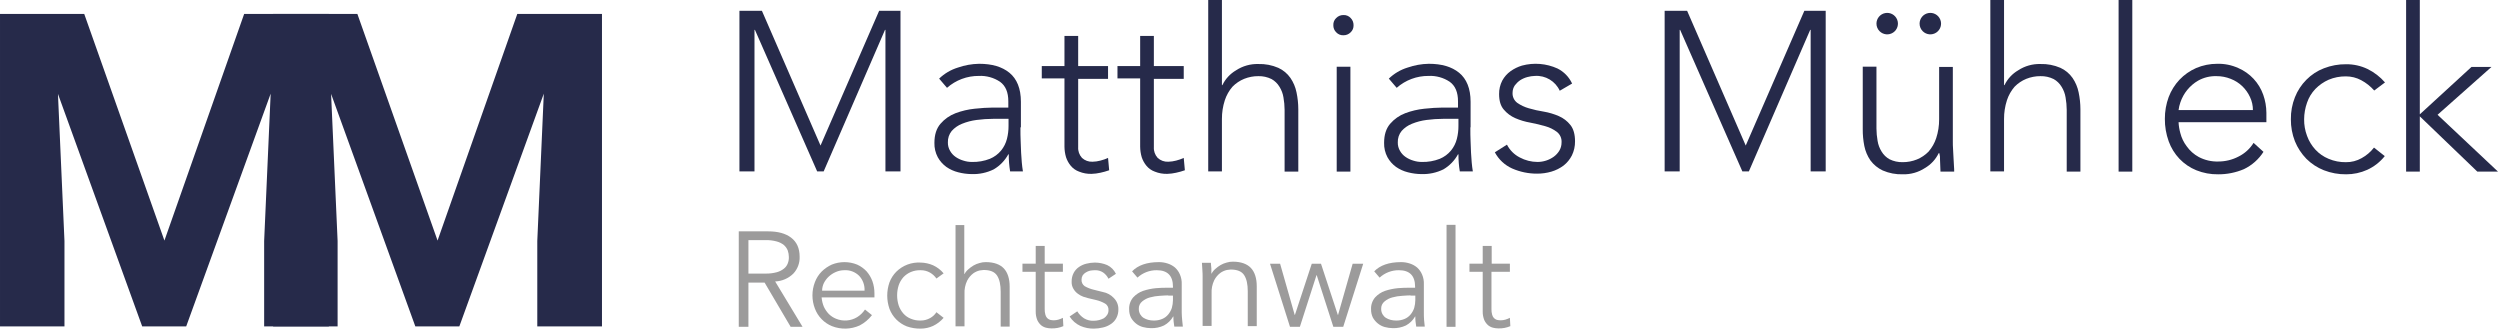
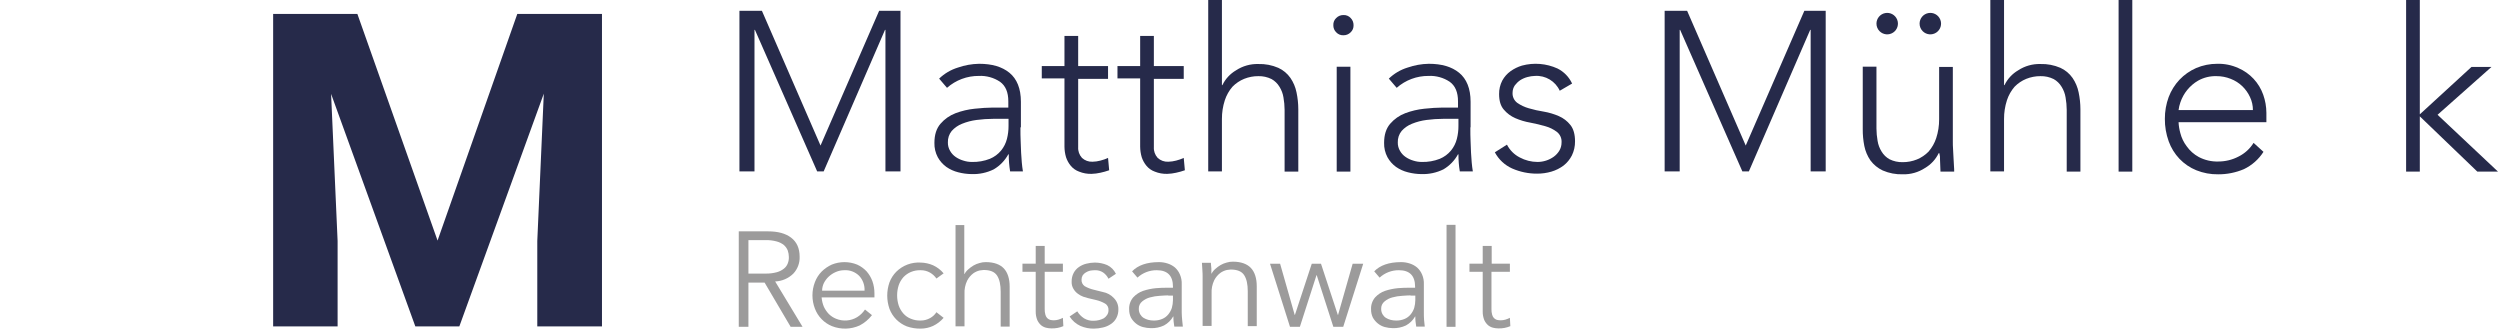
<svg xmlns="http://www.w3.org/2000/svg" height="147" viewBox="0 0 1113 147" width="1113">
  <g fill="none">
    <g fill="#262a4a">
-       <path d="m108.7 6.2-35.5 100.9-35.7-100.9h-37.5v139.1h28.7v-38l-2.9-65.5 37.5 103.5h19.6l37.6-103.6-2.9 65.6v38h28.8v-139.1z" />
      <path d="m230.3 6.2-35.5 100.9-35.7-100.9h-37.5v139.1h28.7v-38l-2.9-65.5 37.5 103.5h19.6l37.6-103.6-2.9 65.6v38h28.8v-139.1z" />
      <path d="m329.2 4.8h10l26.1 60 26.1-60h9.5v71.5h-6.7v-63h-.2l-27.3 63h-2.9l-27.7-63h-.2v63h-6.7z" />
      <path d="m454.3 56.7c0 2.3 0 4.3.1 6.2s.1 3.5.2 5.1.2 3 .3 4.3.3 2.7.5 4h-5.7c-.418-2.511-.619-5.054-.6-7.6h-.2c-1.519 2.781-3.766 5.097-6.5 6.7-3.044 1.496-6.41 2.217-9.8 2.1-2.025-.02-4.04-.289-6-.8-1.898-.469-3.695-1.283-5.3-2.4-1.566-1.138-2.863-2.606-3.8-4.3-1.045-1.968-1.562-4.173-1.5-6.4 0-3.6.9-6.4 2.7-8.5 1.808-2.099 4.111-3.714 6.7-4.7 2.736-1.029 5.592-1.701 8.5-2 3-.3 5.6-.5 7.9-.5h7.1v-2.8c0-4-1.2-6.9-3.7-8.7-2.774-1.851-6.069-2.762-9.4-2.6-5.225-.043-10.281 1.845-14.2 5.3l-3.5-4.1c2.345-2.26 5.188-3.938 8.3-4.9 3.055-1.071 6.263-1.645 9.5-1.7 5.7 0 10.2 1.3 13.5 4s5.1 7 5.1 12.9v11.4zm-12.1-3.8c-2.475.01-4.946.177-7.4.5-2.231.281-4.417.853-6.5 1.7-1.761.695-3.336 1.791-4.6 3.2-1.165 1.438-1.769 3.25-1.7 5.1-.036 1.336.311 2.655 1 3.8.615 1.08 1.47 2.004 2.5 2.7 1.041.711 2.189 1.251 3.4 1.6 1.227.402 2.509.604 3.8.6 2.733.072 5.453-.404 8-1.4 1.945-.805 3.662-2.076 5-3.7 1.236-1.522 2.124-3.297 2.6-5.2.479-1.896.714-3.845.7-5.8v-3.1z" />
      <path d="m493.3 35.1h-13.3v30.4c-.107 1.764.506 3.497 1.7 4.8 1.273 1.177 2.968 1.79 4.7 1.7 1.182-.026 2.358-.194 3.5-.5 1.168-.295 2.306-.696 3.4-1.2l.5 5.5c-1.274.452-2.577.819-3.9 1.1-1.281.29-2.587.457-3.9.5-1.916.063-3.824-.278-5.6-1-1.445-.518-2.723-1.416-3.7-2.6-.932-1.124-1.644-2.413-2.1-3.8-.45-1.527-.686-3.108-.7-4.7v-30.4h-10.1v-5.5h10.1v-13.4h6.1v13.4h13.3z" />
      <path d="m527 35.1h-13.3v30.4c-.107 1.764.506 3.497 1.7 4.8 1.273 1.177 2.968 1.79 4.7 1.7 1.182-.026 2.358-.194 3.5-.5 1.168-.295 2.306-.696 3.4-1.2l.5 5.5c-1.274.452-2.577.819-3.9 1.1-1.281.29-2.587.457-3.9.5-1.916.063-3.824-.278-5.6-1-1.445-.518-2.723-1.416-3.7-2.6-.932-1.124-1.644-2.413-2.1-3.8-.45-1.527-.686-3.108-.7-4.7v-30.4h-10.1v-5.5h10.1v-13.4h6.1v13.4h13.3z" />
      <path d="m537.9 0h6.1v37.9h.2c1.328-2.76 3.453-5.059 6.1-6.6 2.936-1.923 6.391-2.9 9.9-2.8 3.056-.096 6.095.485 8.9 1.7 2.17.991 4.034 2.545 5.4 4.5 1.32 1.931 2.238 4.107 2.7 6.4.524 2.466.792 4.979.8 7.5v27.8h-6.1v-27.5c-.013-1.844-.18-3.684-.5-5.5-.265-1.706-.877-3.34-1.8-4.8-.852-1.418-2.058-2.59-3.5-3.4-1.832-.907-3.857-1.353-5.9-1.3-2.158-.008-4.296.399-6.3 1.2-1.955.798-3.725 1.989-5.2 3.5-1.521 1.754-2.677 3.794-3.4 6-.883 2.712-1.322 5.548-1.3 8.4v23.3h-6.1z" />
      <path d="m593.6 11.2c-.062-1.207.414-2.378 1.3-3.2.844-.853 2-1.323 3.2-1.3 1.207-.062 2.378.414 3.2 1.3.853.844 1.323 2 1.3 3.2.062 1.207-.414 2.378-1.3 3.2-.844.853-2 1.323-3.2 1.3-1.207.062-2.378-.414-3.2-1.3-.87-.832-1.343-1.997-1.3-3.2zm1.5 18.5h6.1v46.7h-6.1z" />
      <path d="m654.6 56.7c0 2.3 0 4.3.1 6.2s.1 3.5.2 5.1.2 3 .3 4.3.3 2.7.5 4h-5.8c-.418-2.511-.619-5.054-.6-7.6h-.2c-1.519 2.781-3.766 5.097-6.5 6.7-3.044 1.496-6.41 2.217-9.8 2.1-2.025-.02-4.04-.289-6-.8-1.898-.469-3.695-1.283-5.3-2.4-1.566-1.138-2.863-2.606-3.8-4.3-1.045-1.968-1.562-4.173-1.5-6.4 0-3.6.9-6.4 2.7-8.5 1.808-2.099 4.111-3.714 6.7-4.7 2.736-1.029 5.592-1.701 8.5-2 3-.3 5.6-.5 7.9-.5h7.1v-2.8c0-4-1.2-6.9-3.7-8.7-2.774-1.851-6.069-2.762-9.4-2.6-5.225-.043-10.281 1.845-14.2 5.3l-3.5-4.1c2.345-2.26 5.188-3.938 8.3-4.9 3.055-1.071 6.263-1.645 9.5-1.7 5.7 0 10.2 1.3 13.5 4s5.1 7 5.1 12.9v11.4zm-12.1-3.8c-2.475.01-4.946.177-7.4.5-2.231.281-4.417.853-6.5 1.7-1.761.695-3.336 1.791-4.6 3.2-1.165 1.438-1.769 3.25-1.7 5.1-.036 1.336.311 2.655 1 3.8.615 1.08 1.47 2.004 2.5 2.7 1.041.711 2.189 1.251 3.4 1.6 1.227.402 2.509.604 3.8.6 2.733.072 5.453-.404 8-1.4 1.945-.805 3.662-2.076 5-3.7 1.236-1.522 2.124-3.297 2.6-5.2.479-1.896.714-3.845.7-5.8v-3.1z" />
      <path d="m670.9 64.4c1.253 2.453 3.247 4.447 5.7 5.7 2.43 1.303 5.143 1.99 7.9 2 2.58-.005 5.095-.809 7.2-2.3 1.006-.724 1.856-1.642 2.5-2.7.658-1.085 1.004-2.331 1-3.6.158-1.852-.632-3.659-2.1-4.8-1.528-1.147-3.258-1.995-5.1-2.5-2-.6-4.2-1.1-6.7-1.6-2.306-.394-4.556-1.066-6.7-2-1.97-.857-3.716-2.157-5.1-3.8-1.4-1.6-2.1-3.9-2.1-6.9-.035-2.085.446-4.146 1.4-6 .9-1.662 2.165-3.098 3.7-4.2 1.551-1.108 3.274-1.953 5.1-2.5 5.258-1.41 10.843-.95 15.8 1.3 2.864 1.431 5.156 3.794 6.5 6.7l-5.5 3.2c-1.948-4.264-6.321-6.887-11-6.6-1.15.026-2.292.194-3.4.5-1.132.301-2.211.773-3.2 1.4-.918.634-1.728 1.41-2.4 2.3-.642.944-.99 2.058-1 3.2-.137 1.792.656 3.529 2.1 4.6 1.557 1.075 3.28 1.885 5.1 2.4 2.198.648 4.436 1.149 6.7 1.5 2.306.394 4.556 1.066 6.7 2 1.996.859 3.748 2.199 5.1 3.9 1.4 1.7 2.1 4.2 2.1 7.3.033 2.181-.446 4.339-1.4 6.3-.892 1.751-2.155 3.286-3.7 4.5-1.626 1.213-3.454 2.127-5.4 2.7-2.077.613-4.234.917-6.4.9-3.82.021-7.602-.763-11.1-2.3-3.295-1.479-6.004-4.012-7.7-7.2z" />
      <path d="m741.1 4.8h10l26.1 60 26.1-60h9.5v71.5h-6.7v-63h-.2l-27.3 63h-2.9l-27.7-63h-.2v63h-6.7z" />
      <path d="m869.4 63.2c0 .9 0 1.9.1 3.2s.1 2.5.2 3.8.1 2.5.2 3.6.1 2 .1 2.6h-6.1c-.1-1.8-.1-3.4-.2-5.1.071-1.043-.031-2.09-.3-3.1h-.3c-1.328 2.76-3.453 5.059-6.1 6.6-2.936 1.923-6.391 2.9-9.9 2.8-3.056.096-6.095-.485-8.9-1.7-2.181-1.016-4.072-2.563-5.5-4.5-1.32-1.931-2.238-4.107-2.7-6.4-.49-2.469-.724-4.983-.7-7.5v-27.8h6.1v27.5c.013 1.844.18 3.684.5 5.5.265 1.706.877 3.34 1.8 4.8.852 1.418 2.058 2.59 3.5 3.4 1.832.907 3.857 1.353 5.9 1.3 2.158.008 4.296-.399 6.3-1.2 1.955-.798 3.725-1.989 5.2-3.5 1.521-1.754 2.677-3.794 3.4-6 .883-2.712 1.322-5.548 1.3-8.4v-23.3h6.1zm-34-52.7c.01-2.279 1.626-4.234 3.862-4.671 2.236-.438 4.47.764 5.338 2.871.868 2.107.127 4.533-1.768 5.797s-4.42 1.014-6.031-.597c-.903-.9-1.408-2.125-1.4-3.4zm19.2 0c.01-2.279 1.626-4.234 3.862-4.671 2.236-.438 4.47.764 5.338 2.871.868 2.107.127 4.533-1.768 5.797s-4.42 1.014-6.031-.597c-.903-.9-1.408-2.125-1.4-3.4z" />
      <path d="m886.1 0h6.1v37.9h.2c1.328-2.76 3.453-5.059 6.1-6.6 2.936-1.923 6.391-2.9 9.9-2.8 3.056-.096 6.095.485 8.9 1.7 2.17.991 4.034 2.545 5.4 4.5 1.32 1.931 2.238 4.107 2.7 6.4.524 2.466.792 4.979.8 7.5v27.8h-6.1v-27.5c-.013-1.844-.18-3.684-.5-5.5-.265-1.706-.877-3.34-1.8-4.8-.852-1.418-2.058-2.59-3.5-3.4-1.832-.907-3.857-1.353-5.9-1.3-2.158-.008-4.296.399-6.3 1.2-1.955.798-3.725 1.989-5.2 3.5-1.521 1.754-2.677 3.794-3.4 6-.883 2.712-1.322 5.548-1.3 8.4v23.3h-6.1z" />
      <path d="m943.2 0h6.1v76.4h-6.1z" />
      <path d="m1007.7 67.6c-2.126 3.327-5.14 5.994-8.7 7.7-3.635 1.548-7.549 2.33-11.5 2.3-3.321.05-6.618-.562-9.7-1.8-2.831-1.153-5.387-2.891-7.5-5.1-2.124-2.239-3.759-4.895-4.8-7.8-1.155-3.206-1.731-6.592-1.7-10-.014-3.309.561-6.593 1.7-9.7 1.081-2.856 2.712-5.472 4.8-7.7 2.098-2.206 4.613-3.974 7.4-5.2 2.973-1.262 6.17-1.908 9.4-1.9 3.237-.088 6.452.561 9.4 1.9 5.199 2.243 9.224 6.558 11.1 11.9.908 2.57 1.382 5.274 1.4 8v4.2h-39.1c.075 1.659.344 3.303.8 4.9.539 2.1 1.491 4.072 2.8 5.8 1.406 1.995 3.254 3.638 5.4 4.8 2.678 1.408 5.676 2.097 8.7 2 3.134.008 6.223-.747 9-2.2 2.758-1.369 5.079-3.482 6.7-6.1zm-4.7-18.5c.022-2.04-.422-4.058-1.3-5.9-.83-1.795-1.982-3.422-3.4-4.8-1.494-1.438-3.262-2.561-5.2-3.3-2.004-.801-4.142-1.208-6.3-1.2-2.864-.089-5.699.602-8.2 2-3.722 2.169-6.529 5.616-7.9 9.7-.388 1.101-.656 2.241-.8 3.4h33.1z" />
-       <path d="m1061.7 69.5c-2.086 2.617-4.758 4.706-7.8 6.1-2.954 1.332-6.16 2.014-9.4 2-3.385.04-6.746-.572-9.9-1.8-2.921-1.15-5.575-2.886-7.8-5.1-2.183-2.25-3.914-4.898-5.1-7.8-1.22-3.122-1.831-6.448-1.8-9.8-.049-3.353.562-6.683 1.8-9.8 1.15-2.921 2.886-5.575 5.1-7.8 2.206-2.238 4.866-3.977 7.8-5.1 3.154-1.228 6.515-1.84 9.9-1.8 3.285-.029 6.533.689 9.5 2.1 2.975 1.458 5.628 3.498 7.8 6l-4.8 3.6c-1.64-1.87-3.605-3.429-5.8-4.6-2.09-1.123-4.427-1.707-6.8-1.7-2.642-.034-5.264.476-7.7 1.5-2.21.977-4.213 2.369-5.9 4.1-1.666 1.737-2.93 3.82-3.7 6.1-.844 2.377-1.283 4.878-1.3 7.4-.033 2.526.408 5.036 1.3 7.4.818 2.258 2.075 4.331 3.7 6.1 1.641 1.784 3.656 3.184 5.9 4.1 2.433 1.033 5.057 1.544 7.7 1.5 2.452.034 4.869-.587 7-1.8 2.138-1.171 4.01-2.771 5.5-4.7z" />
      <path d="m1071.2 0h6.1v50.9l23-21.1h8.9l-24 21.3 26.9 25.3h-9.2l-25.6-24.6v24.6h-6.1z" />
    </g>
    <path d="m333.2 145.5h-4.3v-42.5h13.1c4.3 0 7.7.9 10.2 2.8s3.8 4.7 3.8 8.5c.103 2.773-.905 5.473-2.8 7.5-2.168 2.138-5.057 3.387-8.1 3.5l12.2 20.2h-5.3l-11.6-19.7h-7.2zm0-23.7h7.7c1.653.029 3.303-.173 4.9-.6 1.166-.307 2.255-.851 3.2-1.6.766-.597 1.353-1.393 1.7-2.3.367-.921.538-1.909.5-2.9-.012-.987-.18-1.966-.5-2.9-.379-.918-.96-1.738-1.7-2.4-.945-.749-2.034-1.293-3.2-1.6-1.596-.434-3.246-.636-4.9-.6h-7.7z" fill="#9c9b9b" />
    <path d="m365.8 132.6c.131 1.376.469 2.724 1 4 .557 1.178 1.299 2.259 2.2 3.2.92.902 2.007 1.615 3.2 2.1 3.066 1.275 6.556 1.015 9.4-.7 1.398-.867 2.592-2.027 3.5-3.4l3.1 2.5c-1.478 1.914-3.355 3.483-5.5 4.6-3.891 1.757-8.328 1.865-12.3.3-1.734-.7-3.301-1.756-4.6-3.1-1.316-1.341-2.337-2.942-3-4.7-1.467-3.797-1.467-8.003 0-11.8.663-1.758 1.684-3.359 3-4.7 1.307-1.288 2.83-2.338 4.5-3.1 3.624-1.467 7.676-1.467 11.3 0 1.583.716 3.01 1.735 4.2 3 1.132 1.293 2.014 2.785 2.6 4.4.606 1.735.91 3.562.9 5.4v1.8h-23.5zm19.1-3.3c.1-2.4-.765-4.74-2.4-6.5-1.77-1.757-4.211-2.668-6.7-2.5-1.275.015-2.533.287-3.7.8-1.139.487-2.187 1.164-3.1 2-.895.832-1.64 1.814-2.2 2.9-.511 1.061-.784 2.222-.8 3.4h18.9z" fill="#9c9b9b" />
    <path d="m416.9 124c-.731-1.061-1.687-1.949-2.8-2.6-1.276-.737-2.727-1.117-4.2-1.1-1.507-.054-3.008.219-4.4.8-1.247.53-2.371 1.313-3.3 2.3-.93 1.05-1.643 2.274-2.1 3.6-.934 2.927-.934 6.073 0 9 .457 1.326 1.17 2.55 2.1 3.6.902 1.018 2.033 1.806 3.3 2.3 1.392.581 2.893.854 4.4.8 1.472.004 2.919-.375 4.2-1.1 1.133-.623 2.095-1.516 2.8-2.6l3.2 2.5c-1.301 1.512-2.901 2.738-4.7 3.6-1.727.788-3.602 1.197-5.5 1.2-2.11.042-4.21-.296-6.2-1-1.764-.698-3.364-1.754-4.7-3.1-1.316-1.341-2.337-2.942-3-4.7-1.333-3.82-1.333-7.98 0-11.8.663-1.758 1.684-3.359 3-4.7 2.879-2.864 6.847-4.357 10.9-4.1 1.894.041 3.761.449 5.5 1.2 1.814.836 3.42 2.066 4.7 3.6z" fill="#9c9b9b" />
    <path d="m425.3 100.2h4v21.8h.1c.421-.806.999-1.52 1.7-2.1.705-.645 1.476-1.215 2.3-1.7.847-.486 1.755-.856 2.7-1.1.906-.28 1.851-.415 2.8-.4 3.6 0 6.3 1 8 2.8s2.6 4.6 2.6 8.1v17.8h-4v-15.5c0-3.1-.5-5.5-1.6-7.2s-3.1-2.5-6-2.5c-.2 0-.8.1-1.7.2-1.043.239-2.028.68-2.9 1.3-1.122.858-2.043 1.95-2.7 3.2-.902 1.866-1.314 3.931-1.2 6v14.4h-4v-45.1z" fill="#9c9b9b" />
    <path d="m473.2 121h-8.1v16.6c-.024.844.077 1.686.3 2.5.138.559.413 1.074.8 1.5.37.358.814.631 1.3.8.526.116 1.062.183 1.6.2.711-.001 1.417-.102 2.1-.3.689-.206 1.359-.474 2-.8l.2 3.7c-1.673.714-3.482 1.055-5.3 1-.809-.001-1.615-.102-2.4-.3-.805-.202-1.555-.578-2.2-1.1-.721-.64-1.3-1.423-1.7-2.3-.48-1.208-.718-2.5-.7-3.8v-17.7h-5.9v-3.6h5.9v-7.9h4v7.9h8.1z" fill="#9c9b9b" />
    <path d="m493.5 124.1c-.548-1.123-1.374-2.087-2.4-2.8-1.097-.716-2.392-1.066-3.7-1-.704.017-1.406.084-2.1.2-.672.162-1.314.432-1.9.8-.557.325-1.035.768-1.4 1.3-.329.579-.501 1.234-.5 1.9-.069 1.144.461 2.242 1.4 2.9 1.282.73 2.663 1.269 4.1 1.6l4 1c1.883.344 3.603 1.292 4.9 2.7 1.32 1.324 2.043 3.13 2 5 .035 1.355-.274 2.697-.9 3.9-.585 1.102-1.447 2.032-2.5 2.7-1.06.72-2.248 1.229-3.5 1.5-1.311.314-2.652.482-4 .5-2.062.028-4.107-.381-6-1.2-1.973-.906-3.64-2.365-4.8-4.2l3.4-2.3c.759 1.242 1.784 2.3 3 3.1 1.294.782 2.79 1.165 4.3 1.1.809-.001 1.615-.102 2.4-.3.727-.189 1.432-.457 2.1-.8.595-.395 1.105-.905 1.5-1.5.407-.624.616-1.356.6-2.1.109-1.229-.519-2.406-1.6-3-1.192-.671-2.471-1.176-3.8-1.5l-3.8-.9c-.677-.162-1.345-.363-2-.6-.859-.315-1.667-.753-2.4-1.3-.817-.582-1.499-1.332-2-2.2-.591-.995-.87-2.145-.8-3.3-.023-1.322.287-2.629.9-3.8.547-1.039 1.336-1.93 2.3-2.6.998-.699 2.117-1.208 3.3-1.5 1.242-.32 2.518-.488 3.8-.5 1.888-.002 3.758.372 5.5 1.1 1.711.811 3.089 2.189 3.9 3.9z" fill="#9c9b9b" />
    <path d="m522.2 128.3v-.7c0-4.8-2.4-7.3-7.2-7.3-3.182-.033-6.257 1.147-8.6 3.3l-2.4-2.8c2.6-2.7 6.6-4.1 11.9-4.1 1.324-.012 2.641.191 3.9.6 1.208.377 2.329.989 3.3 1.8.952.859 1.703 1.918 2.2 3.1.599 1.386.872 2.892.8 4.4v12.5c0 1.1.1 2.2.2 3.4s.2 2.2.3 2.9h-3.8c-.1-.7-.2-1.4-.3-2.2-.081-.764-.115-1.532-.1-2.3h-.1c-.966 1.69-2.386 3.076-4.1 4-1.812.849-3.799 1.26-5.8 1.2-1.216-.019-2.425-.187-3.6-.5-1.135-.308-2.191-.854-3.1-1.6-.888-.723-1.634-1.604-2.2-2.6-.543-1.121-.817-2.354-.8-3.6-.116-1.964.529-3.898 1.8-5.4 1.208-1.311 2.719-2.307 4.4-2.9 1.85-.61 3.761-1.013 5.7-1.2 1.829-.16 3.664-.226 5.5-.2h2.1zm-2.1 3.2c-1 0-2.2.1-3.8.2-1.454.079-2.896.313-4.3.7-1.286.332-2.482.947-3.5 1.8-.998.797-1.556 2.024-1.5 3.3-.015.839.192 1.667.6 2.4.365.646.879 1.194 1.5 1.6.652.401 1.36.704 2.1.9.785.198 1.591.299 2.4.3 1.302.038 2.597-.2 3.8-.7 1.053-.431 1.981-1.119 2.7-2 .708-.859 1.251-1.843 1.6-2.9.32-1.14.488-2.316.5-3.5v-2h-2.1z" fill="#9c9b9b" />
    <path d="m539.1 117.4c.1.8.1 1.5.2 2.2v2.2h.1c.421-.806.999-1.52 1.7-2.1.705-.645 1.476-1.215 2.3-1.7.847-.486 1.755-.856 2.7-1.1.906-.28 1.851-.415 2.8-.4 3.6 0 6.3 1 8 2.8s2.6 4.6 2.6 8.1v17.8h-4v-15.5c0-3.1-.5-5.5-1.6-7.2s-3.1-2.5-6-2.5c-.2 0-.8.1-1.7.2-1.043.239-2.028.68-2.9 1.3-1.122.858-2.043 1.95-2.7 3.2-.902 1.866-1.314 3.931-1.2 6v14.4h-4v-21.9c0-.8 0-1.7-.1-2.9s-.1-2.3-.2-3.3h4z" fill="#9c9b9b" />
    <path d="m569.9 117.4 6.5 22.8h.1l7.5-22.8h4.1l7.5 22.8h.1l6.5-22.8h4.7l-8.9 28.1h-4.4l-7.4-23h-.1l-7.4 23h-4.4l-8.9-28.1z" fill="#9c9b9b" />
    <path d="m630 128.3v-.7c0-4.8-2.4-7.3-7.2-7.3-3.182-.033-6.257 1.147-8.6 3.3l-2.4-2.8c2.6-2.7 6.6-4.1 11.9-4.1 1.324-.012 2.641.191 3.9.6 1.208.377 2.329.989 3.3 1.8.952.859 1.703 1.918 2.2 3.1.599 1.386.872 2.892.8 4.4v12.5c0 1.1 0 2.2.1 3.4s.2 2.2.3 2.9h-3.8c-.1-.7-.2-1.4-.3-2.2-.081-.764-.115-1.532-.1-2.3h-.1c-.966 1.69-2.386 3.076-4.1 4-1.812.849-3.799 1.26-5.8 1.2-1.216-.019-2.425-.187-3.6-.5-1.135-.308-2.191-.854-3.1-1.6-.888-.723-1.634-1.604-2.2-2.6-.543-1.121-.817-2.354-.8-3.6-.116-1.964.529-3.898 1.8-5.4 1.208-1.311 2.719-2.307 4.4-2.9 1.85-.61 3.761-1.013 5.7-1.2 1.829-.16 3.664-.226 5.5-.2h2.2zm-2 3.2c-1 0-2.2.1-3.8.2-1.454.079-2.896.313-4.3.7-1.286.332-2.482.947-3.5 1.8-.998.797-1.556 2.024-1.5 3.3-.015.839.192 1.667.6 2.4.365.646.879 1.194 1.5 1.6.652.401 1.36.704 2.1.9.785.198 1.591.299 2.4.3 1.302.038 2.597-.2 3.8-.7 1.053-.431 1.981-1.119 2.7-2 .708-.859 1.251-1.843 1.6-2.9.32-1.14.488-2.316.5-3.5v-2h-2.1z" fill="#9c9b9b" />
    <path d="m648 145.5h-4v-45.4h4z" fill="#9c9b9b" />
    <path d="m672.1 121h-8.1v16.6c-.024.844.077 1.686.3 2.5.138.559.413 1.074.8 1.5.37.358.814.631 1.3.8.558.128 1.128.195 1.7.2.711-.001 1.417-.102 2.1-.3.689-.206 1.359-.474 2-.8l.2 3.7c-1.673.714-3.482 1.055-5.3 1-.809-.001-1.615-.102-2.4-.3-.805-.202-1.555-.578-2.2-1.1-.721-.64-1.3-1.423-1.7-2.3-.48-1.208-.718-2.5-.7-3.8v-17.7h-5.9v-3.6h5.9v-7.9h4v7.9h8.1v3.6z" fill="#9c9b9b" />
  </g>
</svg>